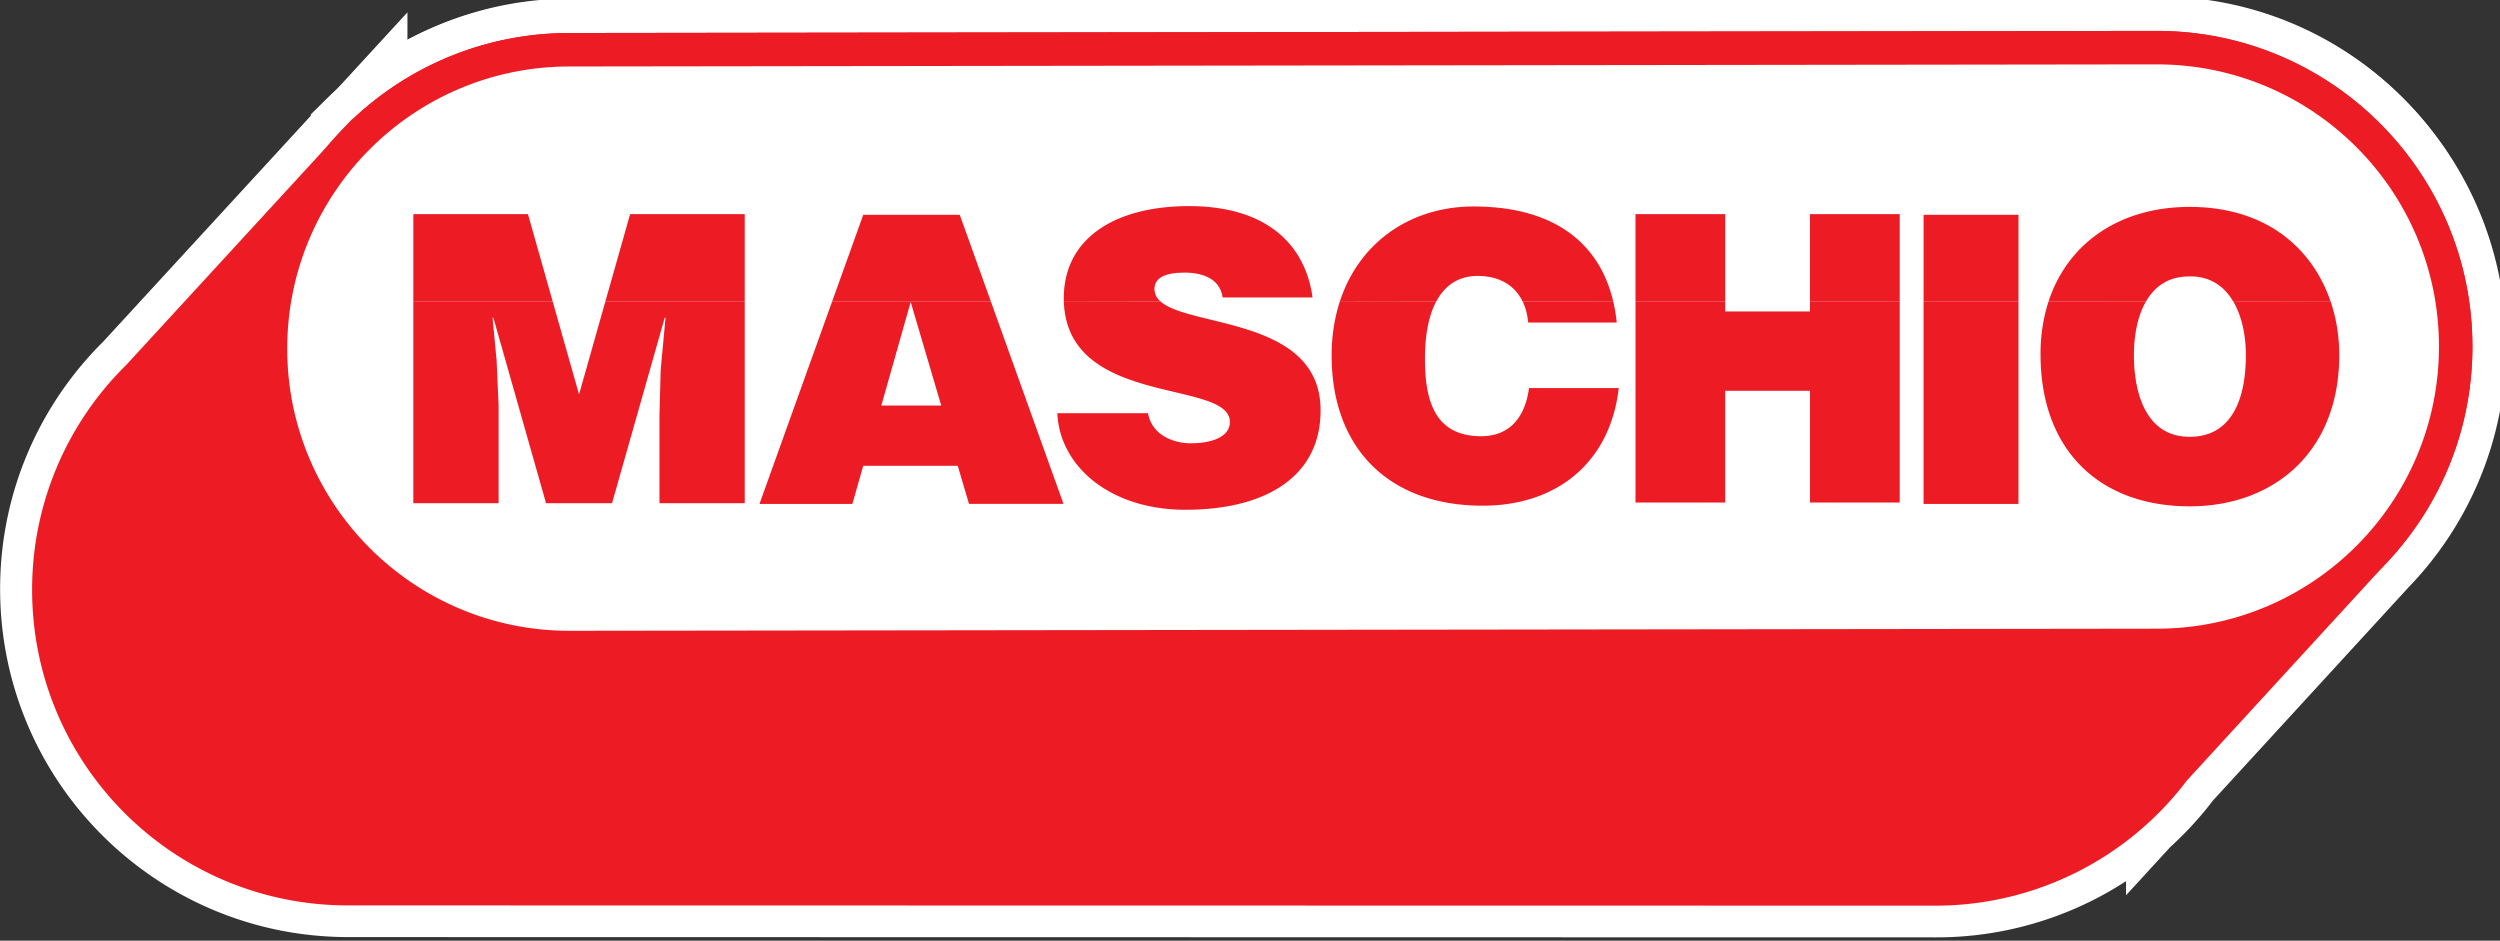
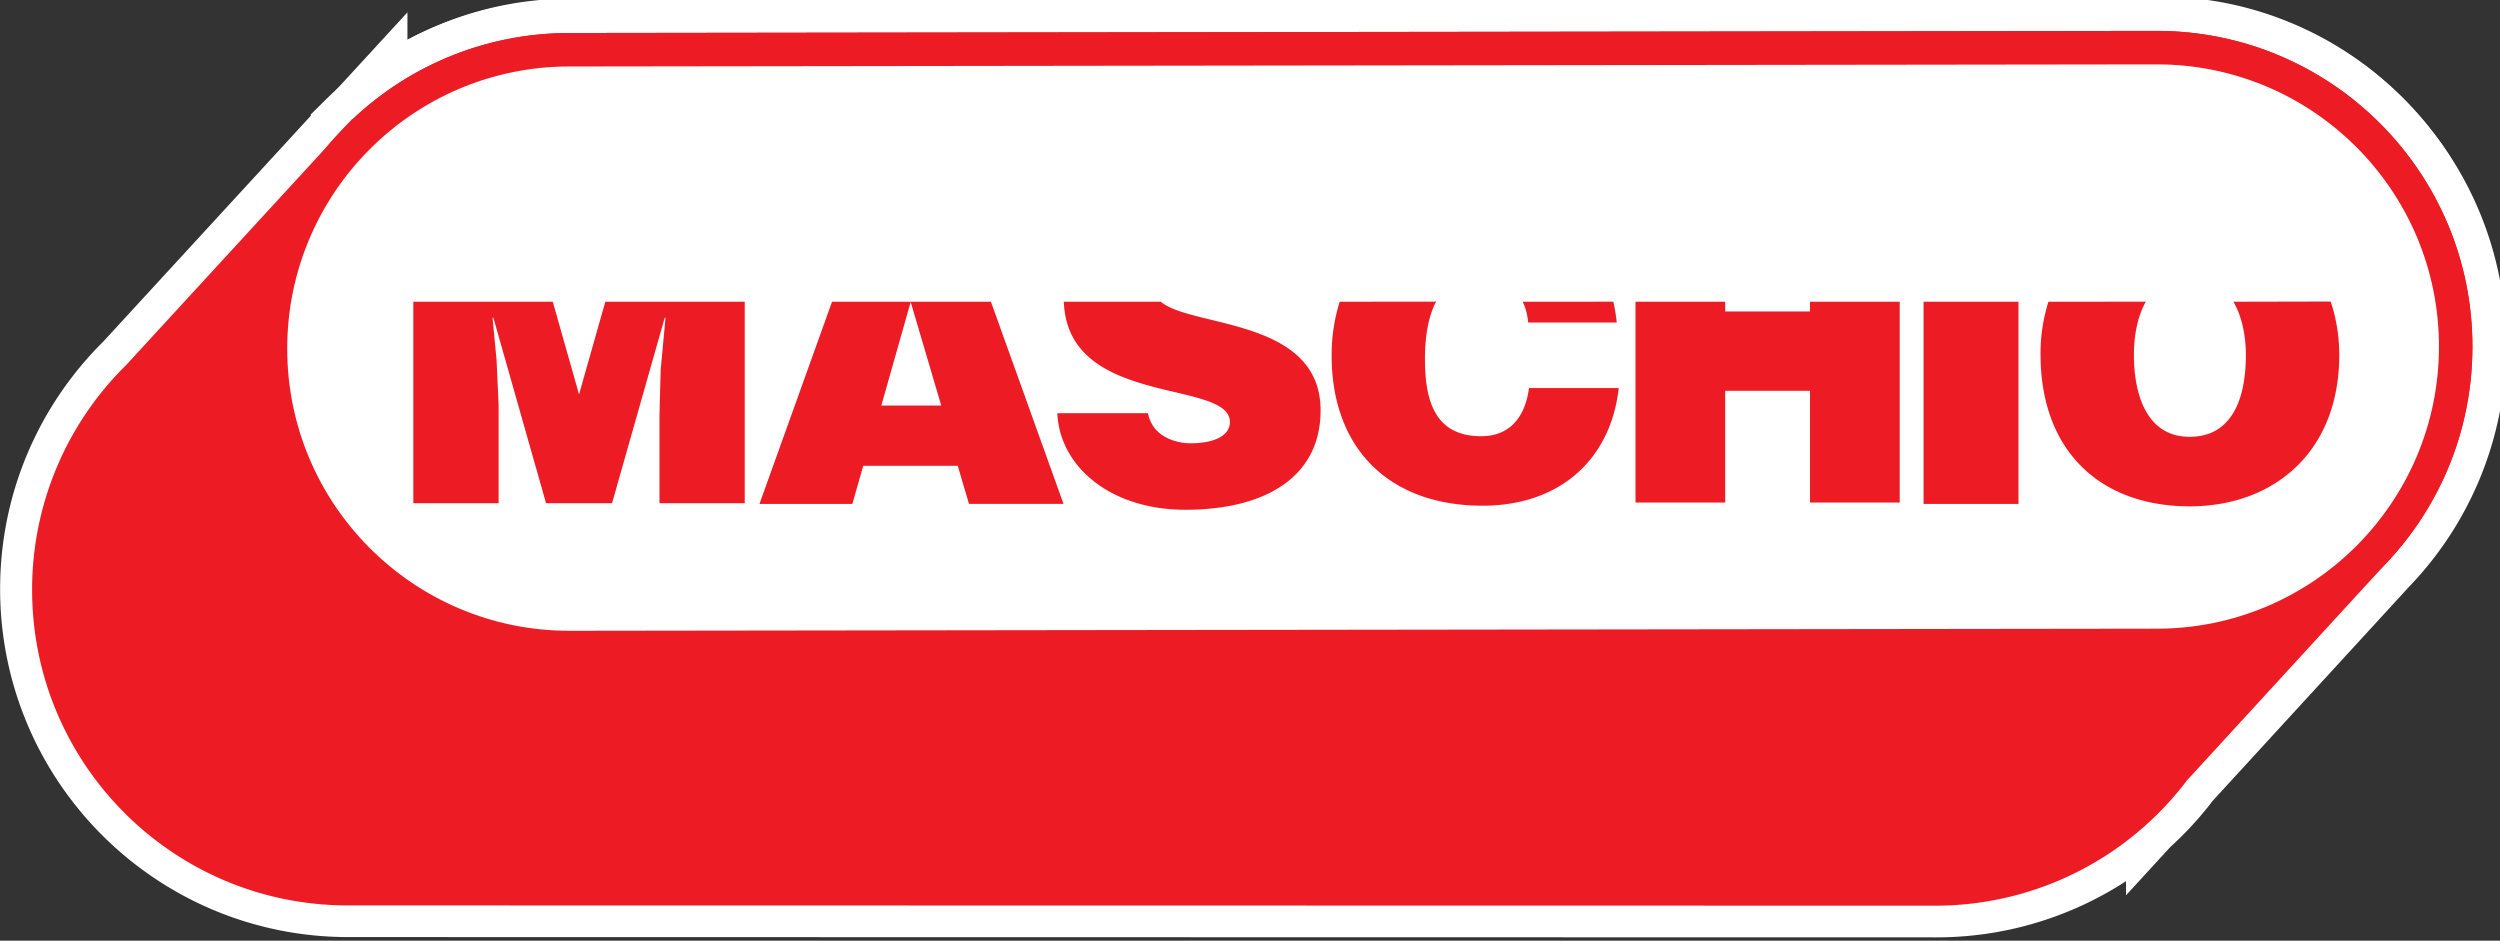
<svg xmlns="http://www.w3.org/2000/svg" viewBox="0 0 249.412 93.845" height="100.101" width="266.039">
  <rect x="0" y="0" width="249.412" height="93.845" fill="#333333" stroke="none" />
  <defs>
    <clipPath id="a" clipPathUnits="userSpaceOnUse">
      <path d="M24.093 760.473h124.209v50.238H24.093v-50.238z" />
    </clipPath>
  </defs>
  <g clip-path="url(#a)" transform="matrix(2.044 0 0 -2.044 -53.653 1648.848)">
-     <path d="M142.073 779.84l-9.63-10.499a14.568 14.568 0 00-11.657-5.815l-77.479.012c-8.057 0-14.588 6.532-14.588 14.59 0 4.071 1.668 7.753 4.358 10.4l10.8 11.751a14.545 14.545 0 0010.25 4.207l77.477.103c8.057 0 14.59-6.532 14.59-14.589 0-3.95-1.57-7.533-4.12-10.16" fill="#fff" />
    <path d="M142.073 779.84l-9.63-10.499a14.568 14.568 0 00-11.657-5.815l-77.479.012c-8.057 0-14.588 6.532-14.588 14.59 0 4.071 1.668 7.753 4.358 10.4l10.8 11.751a14.545 14.545 0 0010.25 4.207l77.477.103c8.057 0 14.59-6.532 14.59-14.589 0-3.95-1.57-7.533-4.12-10.16z" fill="none" stroke="#fff" stroke-width="4.517" stroke-miterlimit="3.864" />
-     <path d="M142.051 779.645l-9.635-10.503a14.571 14.571 0 00-11.66-5.818l-77.509.014c-8.06 0-14.594 6.532-14.594 14.592 0 4.074 1.67 7.758 4.36 10.406l10.803 11.754a14.55 14.55 0 0010.254 4.21l77.507.102c8.061 0 14.594-6.533 14.594-14.594 0-3.95-1.57-7.536-4.12-10.163" fill="#231f20" />
    <path d="M142.051 779.645l-9.635-10.503a14.571 14.571 0 00-11.66-5.818l-77.509.014c-8.06 0-14.594 6.532-14.594 14.592 0 4.074 1.67 7.758 4.36 10.406l10.803 11.754a14.55 14.55 0 0010.254 4.21l77.507.102c8.061 0 14.594-6.533 14.594-14.594 0-3.95-1.57-7.536-4.12-10.163z" fill="none" stroke="#fff" stroke-width="4.797" stroke-miterlimit="3.864" />
    <path d="M141.988 779.603l-9.63-10.499a14.568 14.568 0 00-11.657-5.815l-77.48.013c-8.056 0-14.588 6.531-14.588 14.588a14.54 14.54 0 004.359 10.4l10.799 11.752a14.543 14.543 0 0010.25 4.207l77.478.103c8.057 0 14.589-6.532 14.589-14.589 0-3.95-1.57-7.533-4.12-10.16" fill="#ed1c24" />
    <path d="M141.988 779.603l-9.63-10.499a14.568 14.568 0 00-11.657-5.815l-77.48.013c-8.056 0-14.588 6.531-14.588 14.588a14.54 14.54 0 004.359 10.4l10.799 11.752a14.543 14.543 0 0010.25 4.207l77.478.103c8.057 0 14.589-6.532 14.589-14.589 0-3.95-1.57-7.533-4.12-10.16z" fill="none" stroke="#ed1c24" stroke-width="1.633" stroke-miterlimit="3.864" />
    <path d="M54.04 775.072c-8.057 0-14.589 6.531-14.589 14.588 0 8.057 6.532 14.589 14.59 14.589l77.477.103c8.057 0 14.59-6.531 14.59-14.589 0-8.056-6.533-14.588-14.59-14.588l-77.478-.103z" fill="#fff" />
    <path d="M54.04 775.072c-8.057 0-14.589 6.531-14.589 14.588 0 8.057 6.532 14.589 14.59 14.589l77.477.103c8.057 0 14.59-6.531 14.59-14.589 0-8.056-6.533-14.588-14.59-14.588l-77.478-.103z" fill="none" stroke="#ed1c24" stroke-width="1.633" stroke-miterlimit="3.864" />
    <path d="M72.19 786.883h-2.925l1.433 5.056 1.492-5.056zm54.041 5.067a8.285 8.285 0 01-.386-2.563c0-4.724 2.916-7.423 7.28-7.423 4.113 0 7.3 2.66 7.3 7.385 0 .892-.139 1.78-.42 2.611l-4.746-.01c.423-.726.608-1.679.608-2.6 0-2.297-.773-3.993-2.743-3.993-2.182 0-2.722 2.218-2.722 3.992 0 .887.158 1.86.582 2.603l-4.753-.002zm-6.095-9.868h4.632v9.868h-4.632v-9.868zm-14.06 9.868v-9.8h4.378v5.454h4.14v-5.454h4.378v9.8h-4.379v-.476h-4.139v.476h-4.379zm-5.504 0c.14-.292.23-.632.266-1.015h4.322a8.05 8.05 0 01-.168 1.017l-4.42-.002zm-8.934 0a8.616 8.616 0 01-.393-2.633c0-4.509 2.78-7.322 7.372-7.322 3.668 0 6.235 2.157 6.64 5.741h-4.38c-.175-1.329-.87-2.35-2.336-2.35-2.317 0-2.742 1.831-2.742 3.776 0 1.192.192 2.125.545 2.793l-4.706-.005zm-13.464 0c.176-5.175 8.105-3.764 8.105-5.872 0-.665-.764-1.037-1.92-1.037-.45 0-.939.12-1.312.353a1.606 1.606 0 00-.764 1.115h-4.425c.098-2.543 2.526-4.713 6.247-4.713 3.878 0 6.6 1.584 6.6 4.85 0 4.52-6.314 4.031-7.798 5.304h-4.733zm-11.314 0l-3.542-9.868h4.534l.53 1.861h4.613l.55-1.86h4.612l-3.542 9.867H66.86zm-20.437 0v-9.835h4.162v4.781l-.098 2.195-.197 2.077h.04l2.571-9.053h3.22l2.571 9.053h.04l-.237-2.548-.058-2.194v-4.31h4.161v9.834h-6.805l-1.282-4.525-1.283 4.525h-6.805z" fill="#ed1c24" fill-rule="evenodd" />
-     <path d="M130.985 791.95c.414.727 1.08 1.235 2.102 1.235 1.026.03 1.73-.48 2.172-1.237l4.746.003c-.874 2.588-3.126 4.628-6.88 4.628-3.403 0-5.96-1.756-6.894-4.628h4.754zm-6.216 4.242h-4.632v-4.242h4.632v4.242zm-5.797.032h-4.38v-4.274h4.38v4.274zm-8.517 0h-4.38v-4.274h4.38v4.274zm-14.111-4.274c.44.837 1.135 1.26 2.023 1.26 1.05 0 1.819-.448 2.205-1.26h4.42c-.687 2.946-2.993 4.65-6.818 4.65-3.053 0-5.592-1.73-6.535-4.656l4.705.007zm-13.437 0c-.198.17-.31.371-.31.62 0 .509.45.802 1.469.802.45 0 .862-.078 1.195-.254.333-.176.587-.47.666-.96h4.386c-.333 2.466-2.114 4.46-6.032 4.46-3.524 0-6.11-1.506-6.11-4.497l.003-.178 4.733.008zm-8.291 0l-1.523 4.242h-4.71l-1.523-4.242h7.756zm-12.018 0v4.274h-5.594l-1.211-4.274h6.805zm-9.37 0l-1.21 4.274h-5.594v-4.274h6.805z" fill="#ed1c24" fill-rule="evenodd" />
  </g>
</svg>